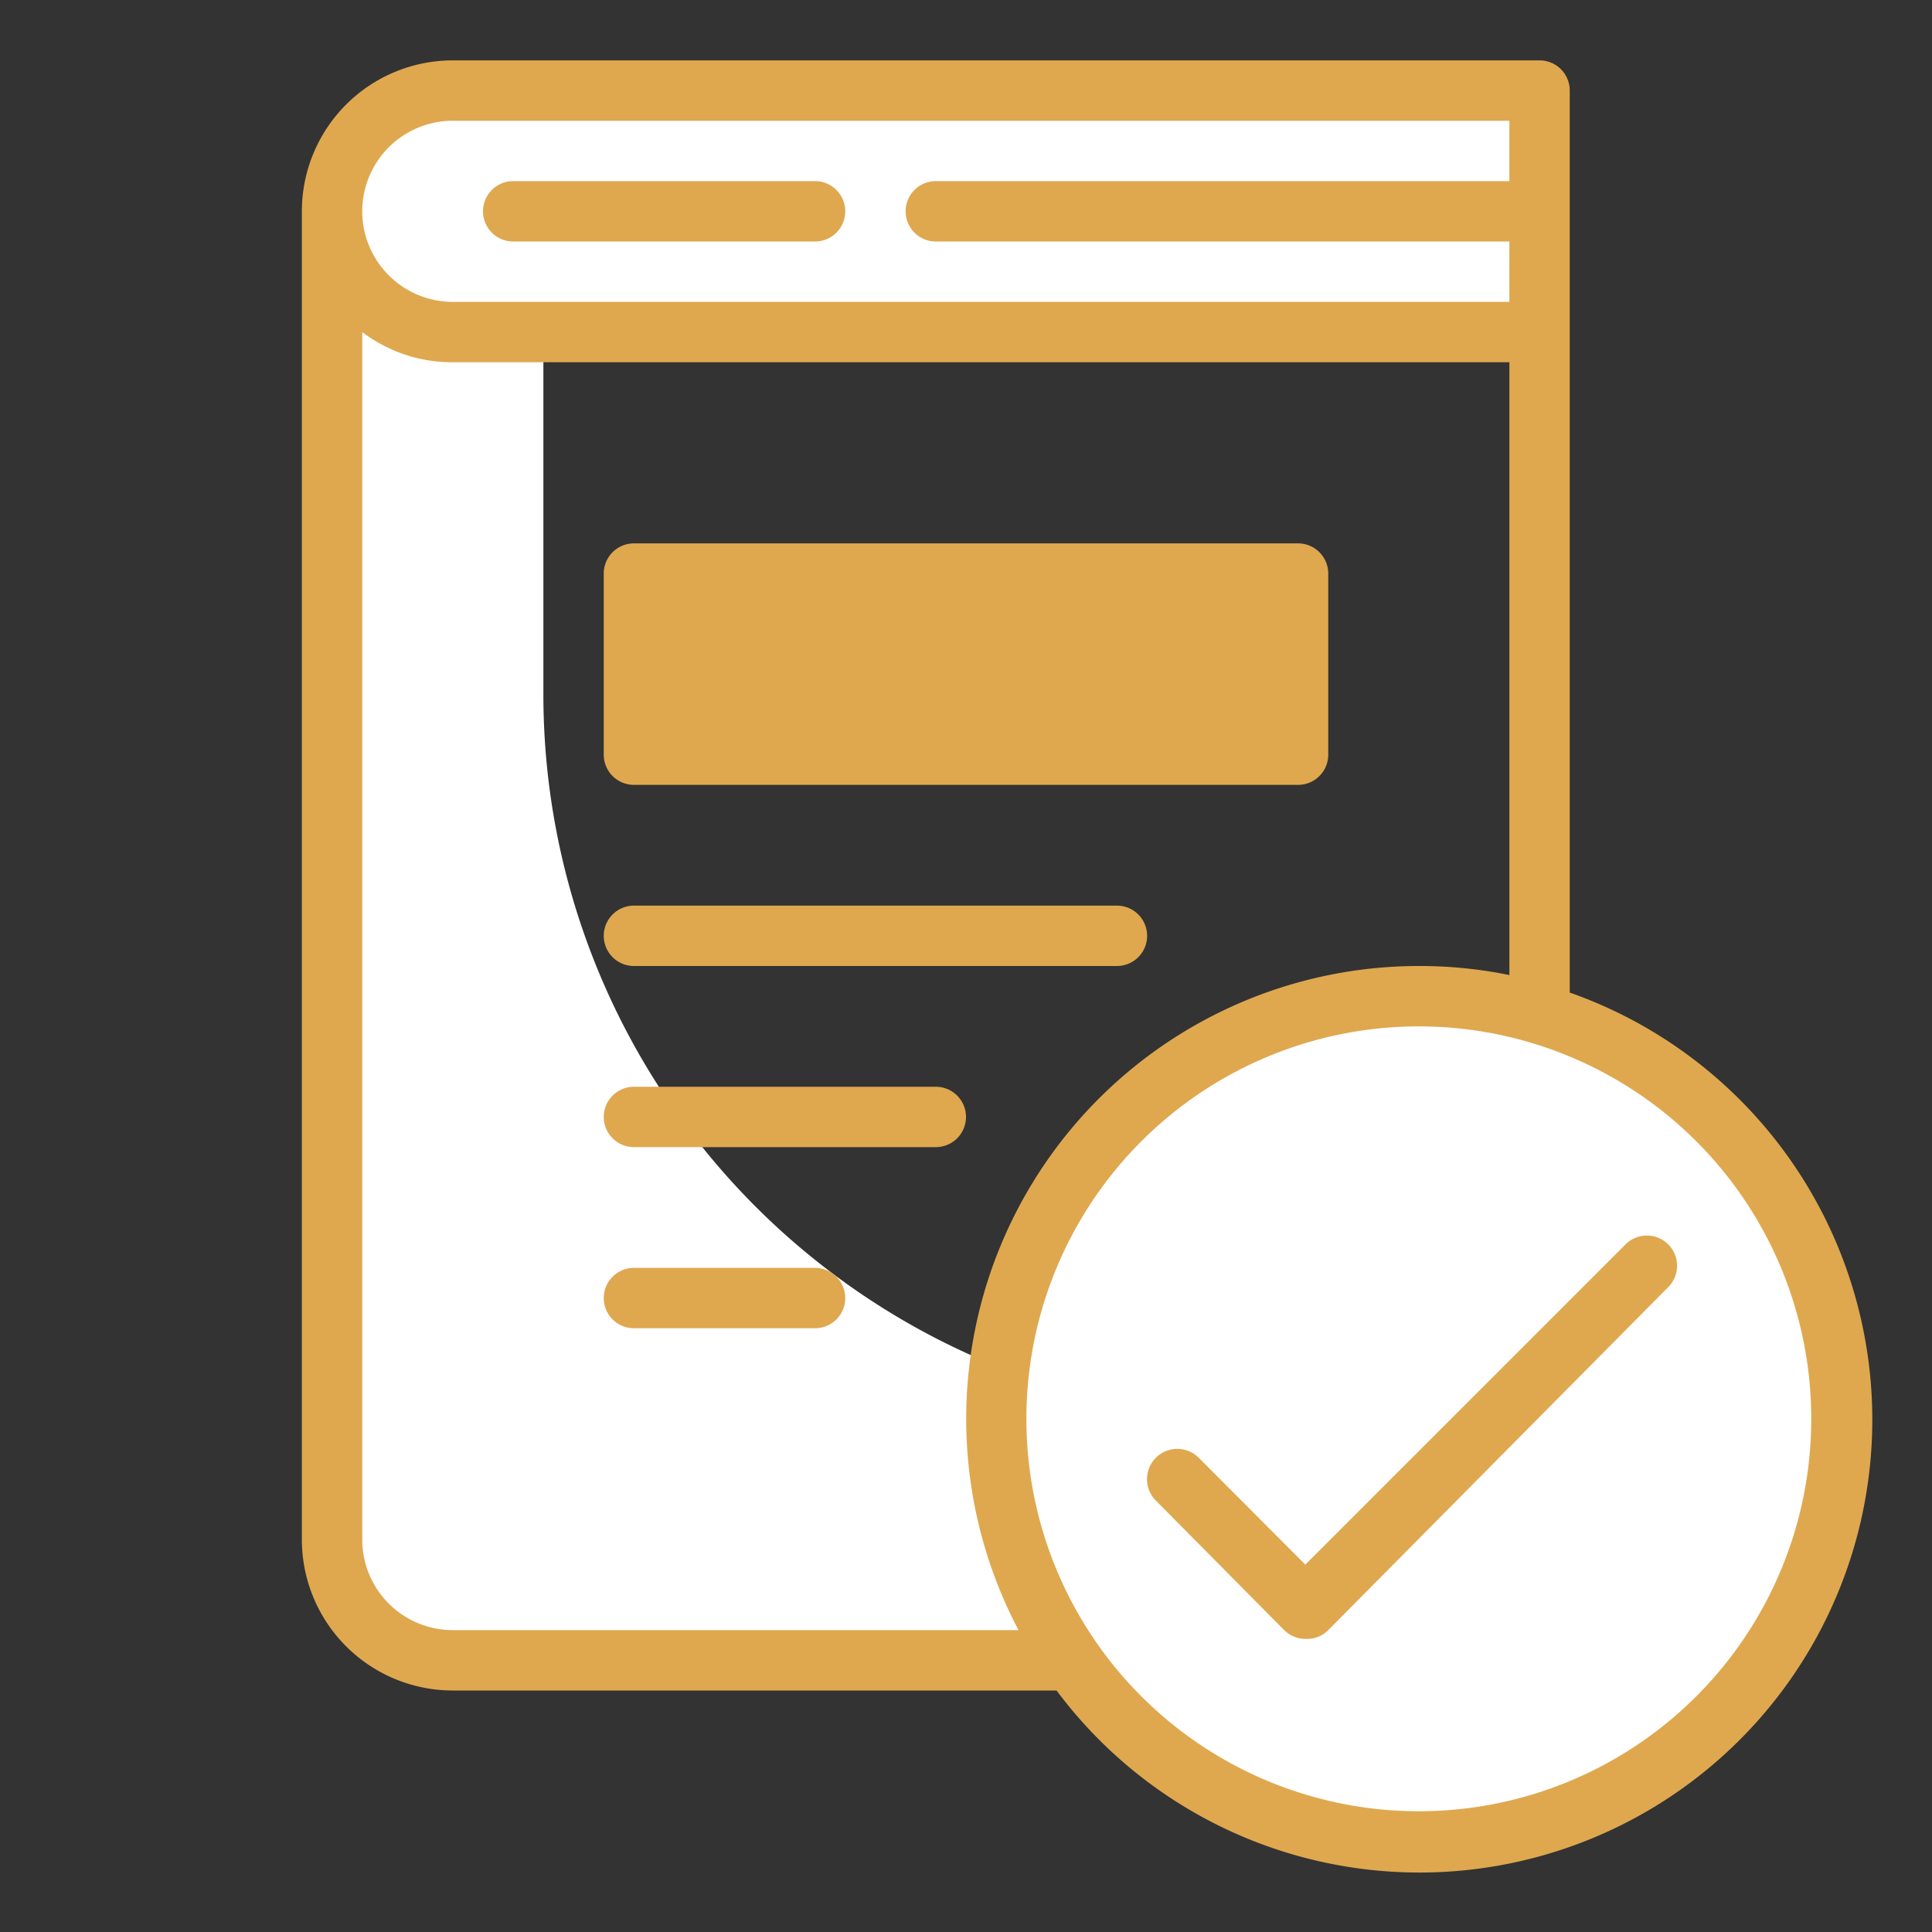
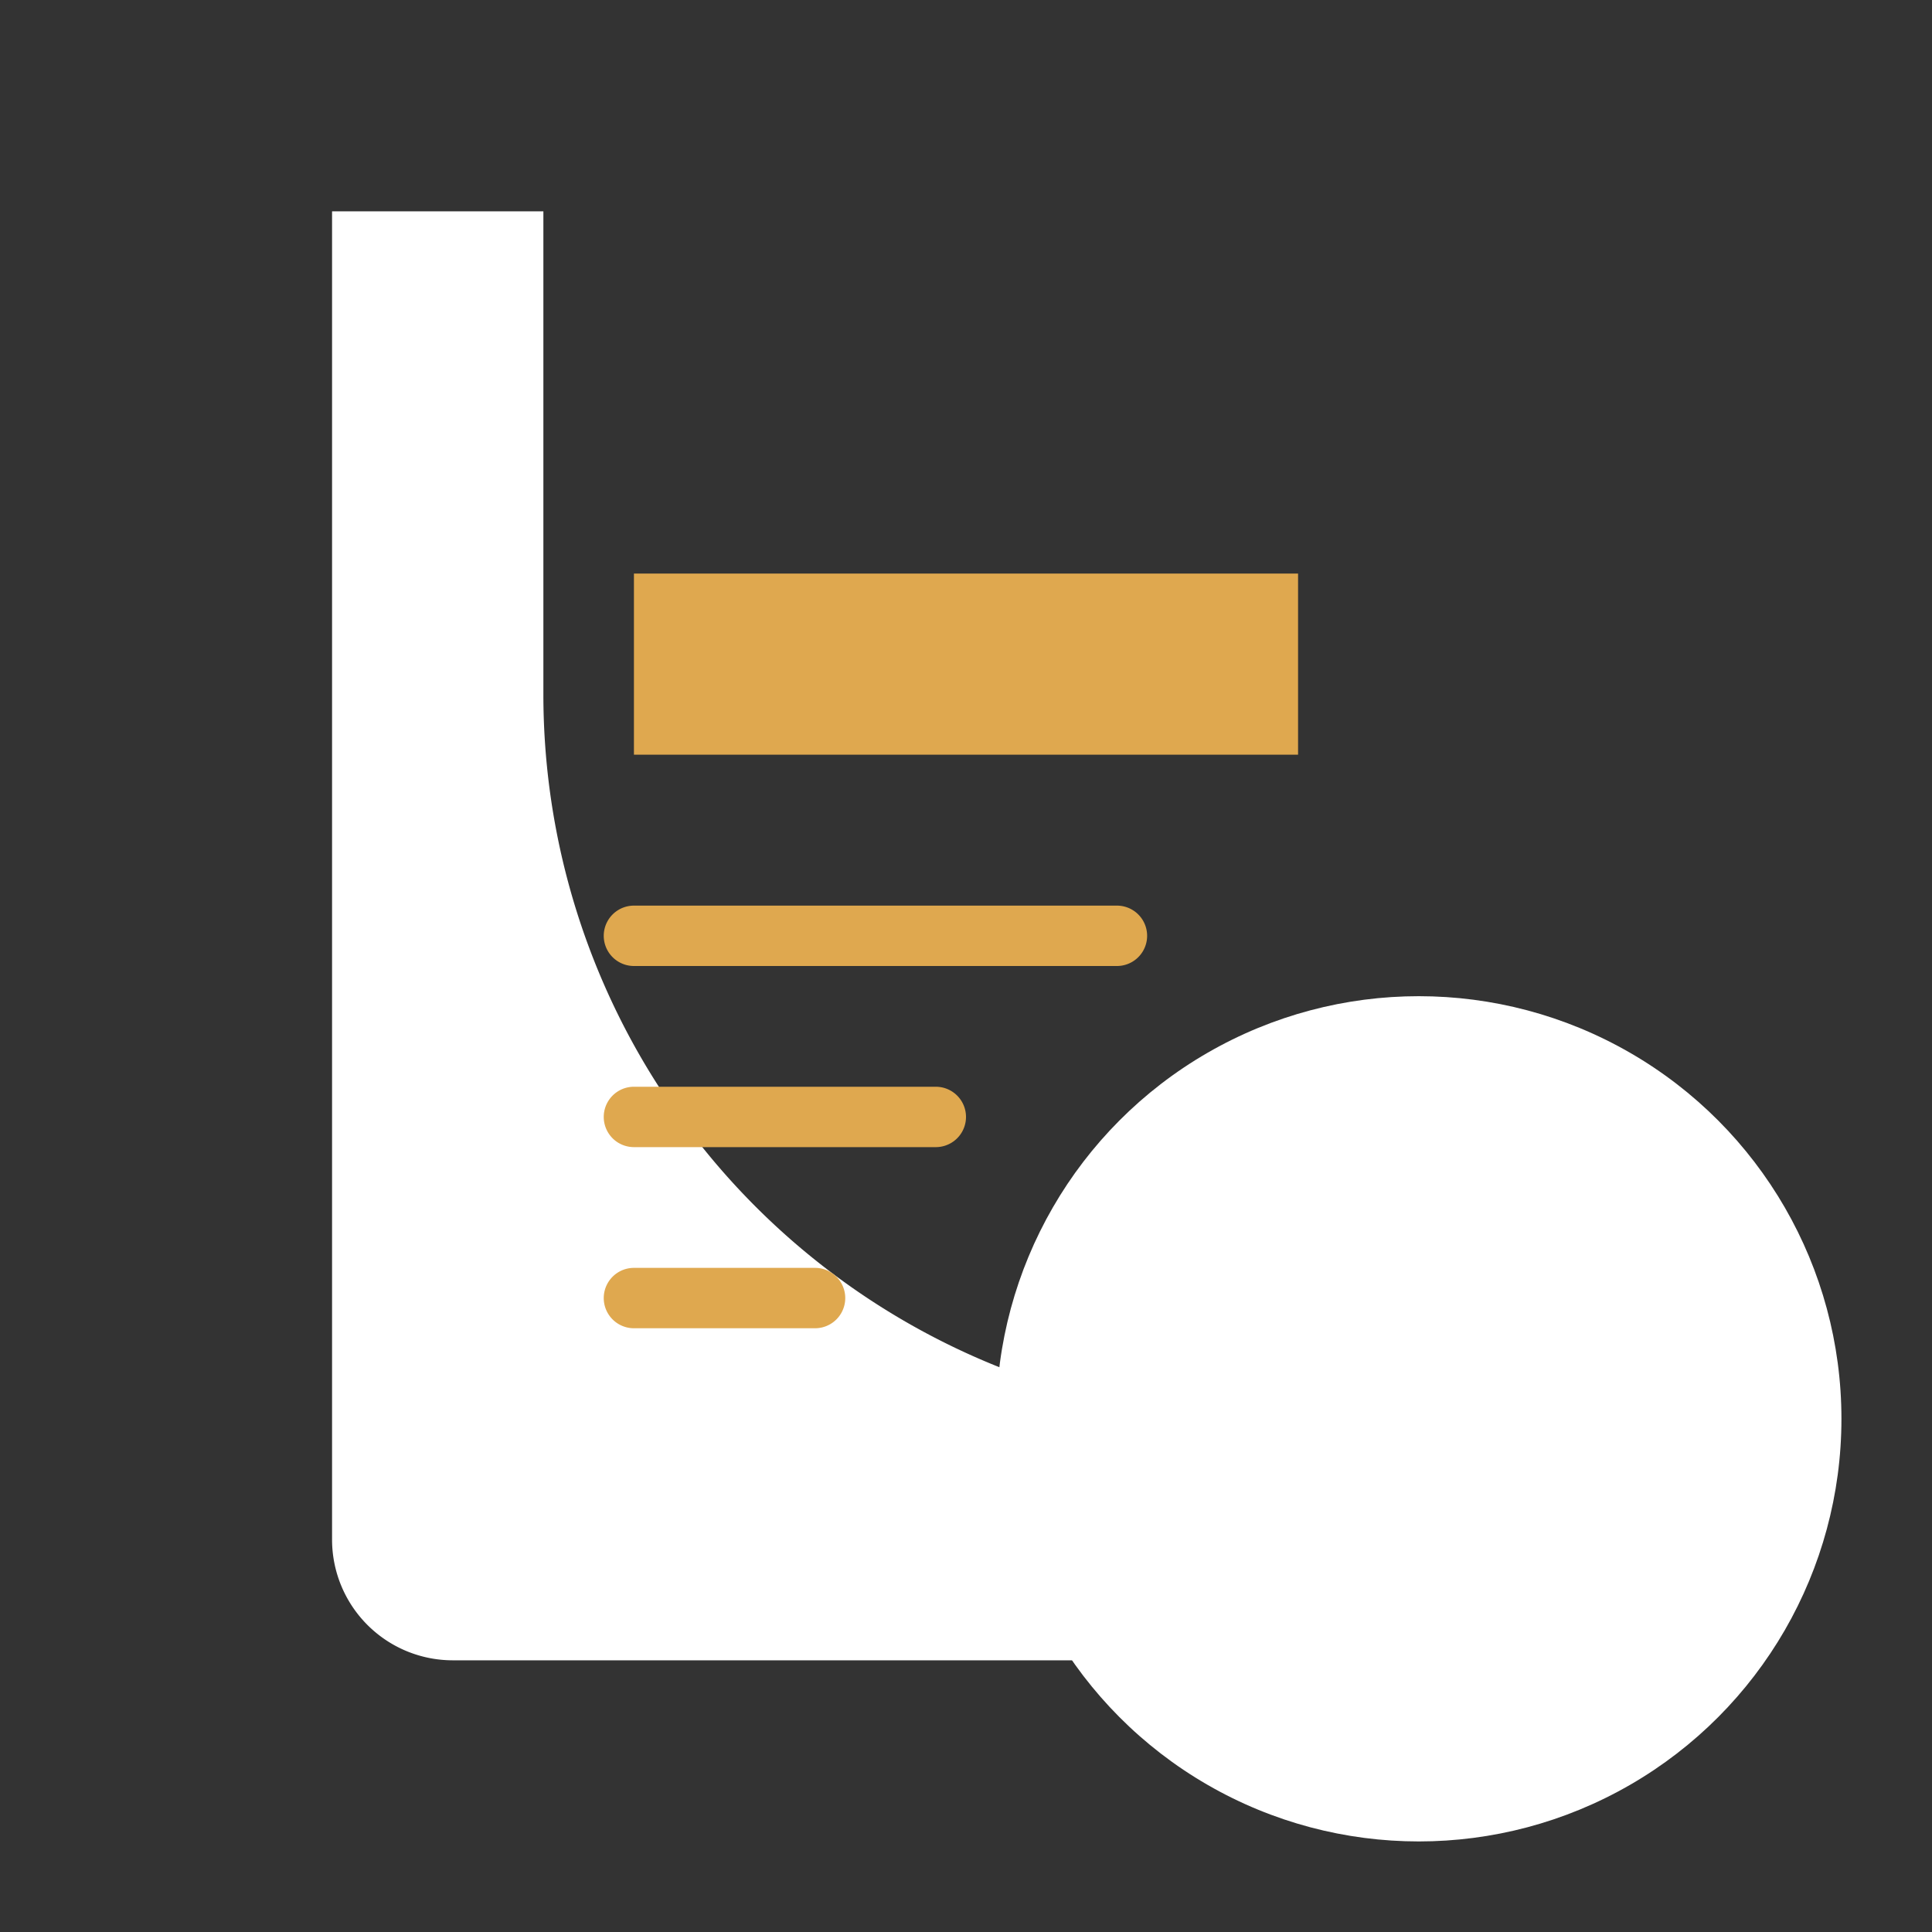
<svg xmlns="http://www.w3.org/2000/svg" width="800px" height="800px" viewBox="0 0 64 64" id="TwoTone">
  <rect x="0" y="0" width="64" height="64" fill="#333333" stroke="none" />
  <title />
  <desc />
  <g data-name="Stroke copy 3" id="Stroke_copy_3">
    <path d="M42,47A24,24,0,0,1,18,23V7H11V51a4,4,0,0,0,4,4H51V47Z" style="fill:#fff" />
-     <path d="M15,3H51a0,0,0,0,1,0,0v8a0,0,0,0,1,0,0H15a4,4,0,0,1-4-4V7a4,4,0,0,1,4-4Z" style="fill:#fff" />
    <rect height="6" style="fill:#dfa84f" width="22" x="21" y="19" />
    <circle cx="47" cy="47" r="14" style="fill:#fff" />
  </g>
  <g data-name="Stroke Close copy 3" id="Stroke_Close_copy_3">
-     <path d="M17,8H27a1,1,0,0,0,0-2H17a1,1,0,0,0,0,2Z" style="fill:#dfa84f" />
-     <path d="M52,32.88V3a1,1,0,0,0-1-1H15a5,5,0,0,0-5,5V51a5,5,0,0,0,5,5H35A15,15,0,1,0,52,32.88ZM15,4H50V6H31a1,1,0,0,0,0,2H50v2H15a3,3,0,0,1,0-6Zm0,50a3,3,0,0,1-3-3V11a4.92,4.92,0,0,0,3,1H50V32.3a14.82,14.82,0,0,0-3-.3A15,15,0,0,0,33.74,54Zm32,6A13,13,0,1,1,60,47,13,13,0,0,1,47,60Z" style="fill:#dfa84f" />
-     <path d="M53.85,41.22,43.24,51.83l-3.53-3.54a1,1,0,0,0-1.42,1.42L42.54,54a1,1,0,0,0,.7.29A1,1,0,0,0,44,54L55.26,42.64a1,1,0,0,0,0-1.42A1,1,0,0,0,53.85,41.22Z" style="fill:#dfa84f" />
-     <path d="M21,26H43a1,1,0,0,0,1-1V19a1,1,0,0,0-1-1H21a1,1,0,0,0-1,1v6A1,1,0,0,0,21,26Zm1-6H42v4H22Z" style="fill:#dfa84f" />
    <path d="M21,32H37a1,1,0,0,0,0-2H21a1,1,0,0,0,0,2Z" style="fill:#dfa84f" />
    <path d="M31,36H21a1,1,0,0,0,0,2H31a1,1,0,0,0,0-2Z" style="fill:#dfa84f" />
    <path d="M27,42H21a1,1,0,0,0,0,2h6a1,1,0,0,0,0-2Z" style="fill:#dfa84f" />
  </g>
</svg>